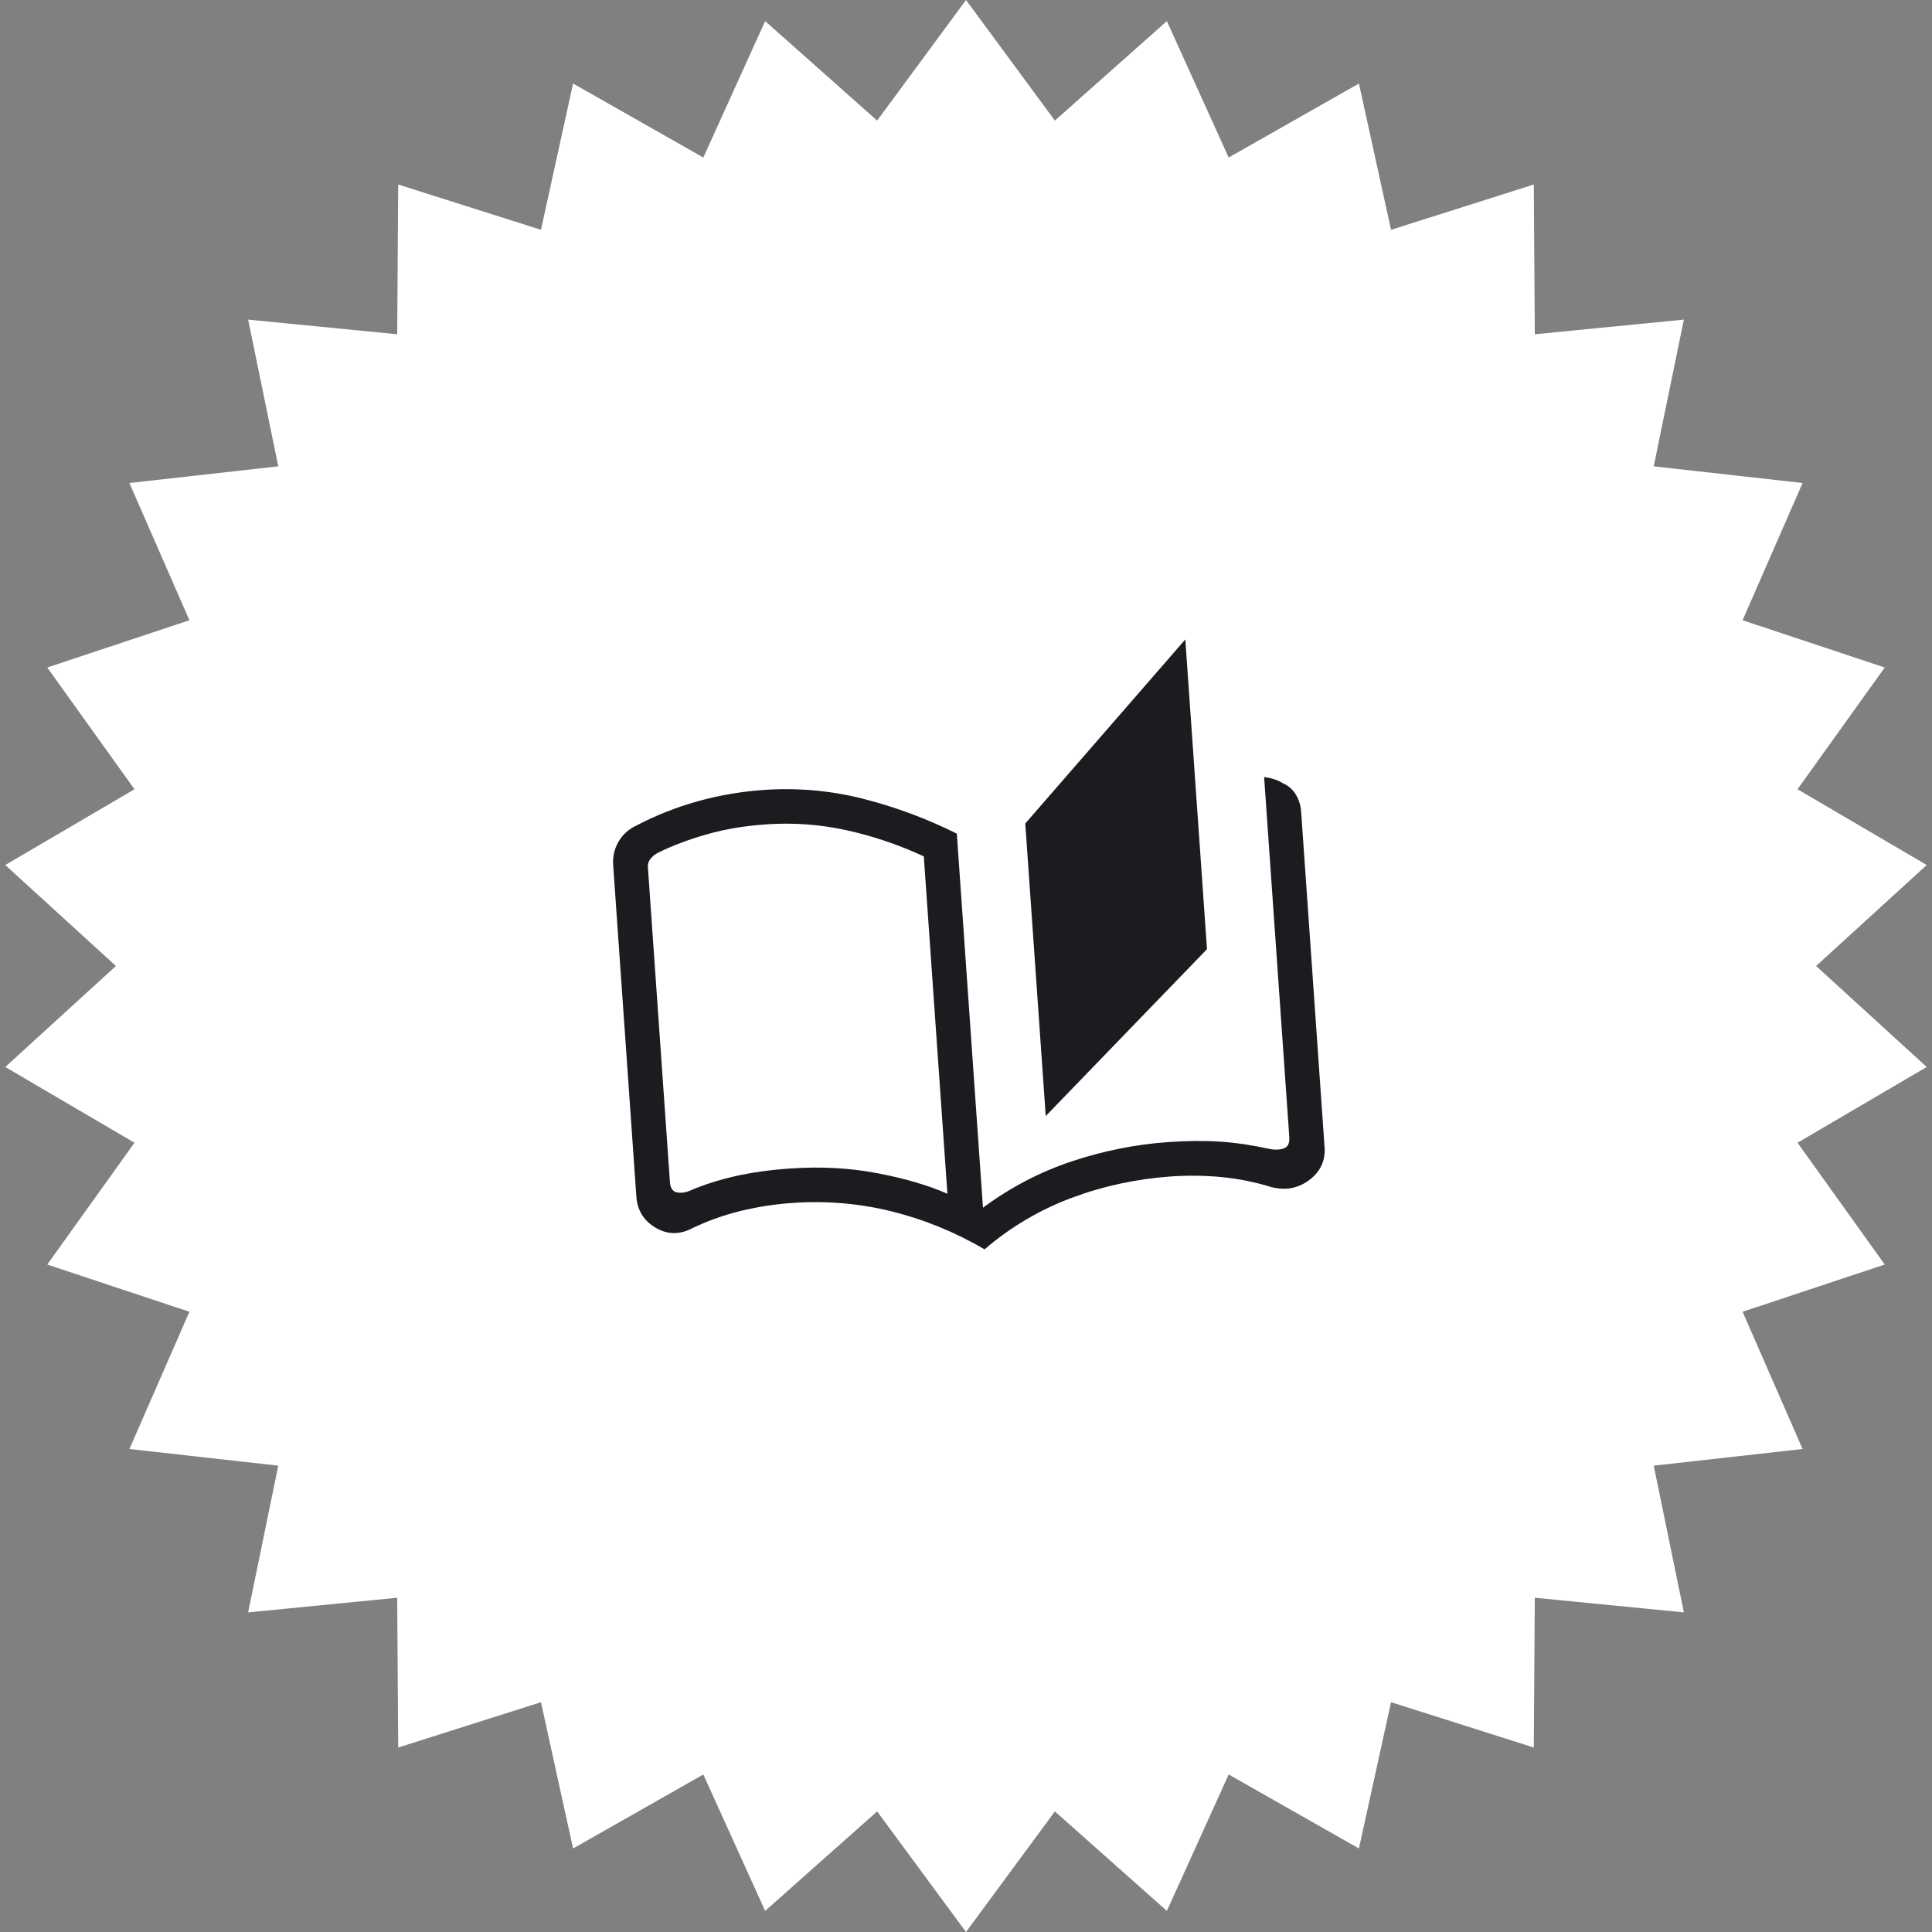
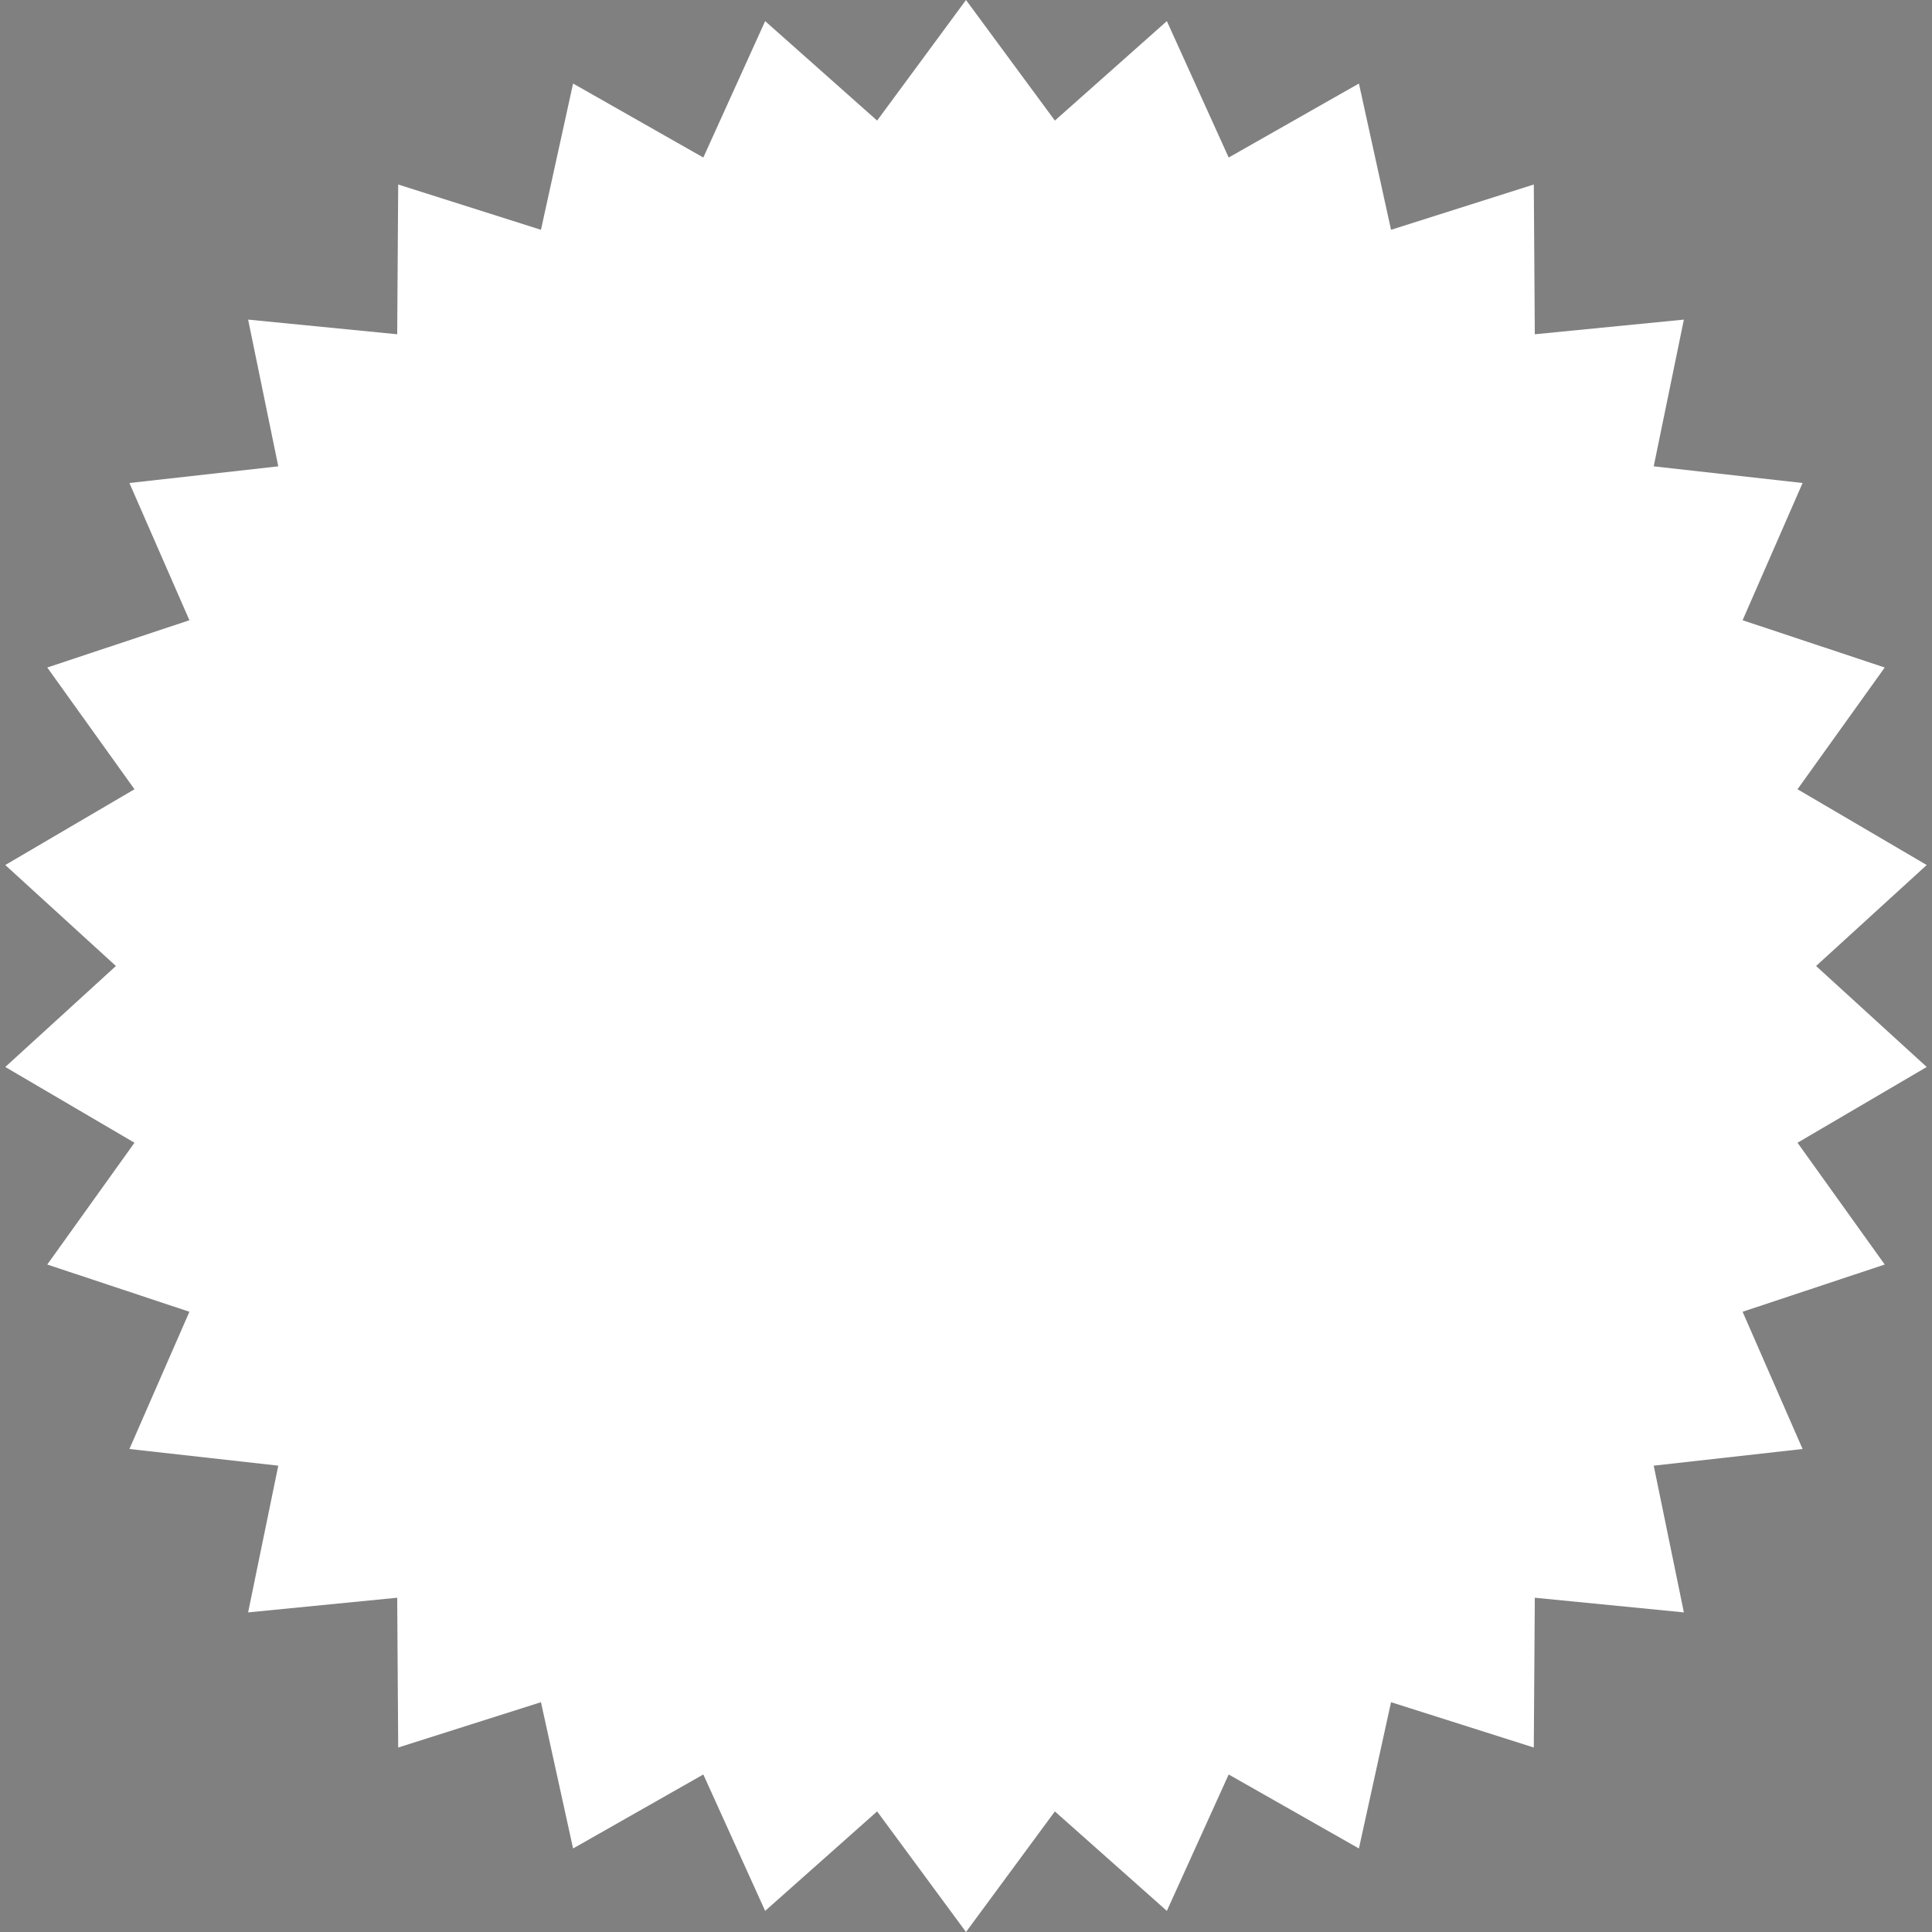
<svg xmlns="http://www.w3.org/2000/svg" width="56" height="56" viewBox="0 0 56 56" fill="none">
  <rect x="0" y="0" width="56" height="56" fill="#808080" stroke="none" />
  <path d="M28 0L30.576 3.495L33.822 0.612L35.614 4.566L39.389 2.421L40.32 6.661L44.458 5.348L44.487 9.689L48.808 9.264L47.934 13.517L52.249 14L50.51 17.978L54.63 19.348L52.102 22.877L55.847 25.073L52.64 28L55.847 30.927L52.102 33.123L54.63 36.653L50.51 38.022L52.249 42L47.934 42.483L48.808 46.736L44.487 46.311L44.458 50.653L40.32 49.339L39.389 53.579L35.614 51.434L33.822 55.388L30.576 52.505L28 56L25.424 52.505L22.178 55.388L20.386 51.434L16.611 53.579L15.68 49.339L11.542 50.653L11.513 46.311L7.192 46.736L8.066 42.483L3.751 42L5.49 38.022L1.37 36.653L3.898 33.123L0.153 30.927L3.36 28L0.153 25.073L3.898 22.877L1.37 19.348L5.49 17.978L3.751 14L8.066 13.517L7.192 9.264L11.513 9.689L11.542 5.348L15.68 6.661L16.611 2.421L20.386 4.566L22.178 0.612L25.424 3.495L28 0Z" fill="white" />
  <mask id="mask0_4858_10883" style="mask-type:alpha" maskUnits="userSpaceOnUse" x="10" y="10" width="36" height="36">
-     <rect x="10.924" y="13.155" width="32" height="32" transform="rotate(-4 10.924 13.155)" fill="#D9D9D9" />
-   </mask>
+     </mask>
  <g mask="url(#mask0_4858_10883)">
    <path d="M28.538 36.213C27.688 35.715 26.794 35.349 25.855 35.115C24.915 34.881 23.953 34.799 22.969 34.868C22.45 34.904 21.942 34.983 21.448 35.105C20.953 35.227 20.476 35.401 20.014 35.626C19.663 35.795 19.32 35.779 18.986 35.576C18.653 35.373 18.472 35.074 18.445 34.679L17.773 25.076C17.756 24.829 17.808 24.602 17.93 24.394C18.053 24.186 18.222 24.033 18.437 23.934C19.005 23.635 19.601 23.399 20.225 23.225C20.849 23.052 21.485 22.942 22.132 22.897C23.109 22.829 24.066 22.913 25.003 23.149C25.941 23.386 26.851 23.724 27.734 24.163L28.492 35.006C29.29 34.416 30.149 33.967 31.07 33.661C31.99 33.355 32.925 33.169 33.872 33.103C34.419 33.065 34.918 33.061 35.368 33.091C35.818 33.121 36.301 33.193 36.816 33.306C36.96 33.334 37.091 33.328 37.21 33.288C37.33 33.247 37.383 33.138 37.371 32.959L36.641 22.523C36.738 22.535 36.832 22.555 36.922 22.583C37.012 22.611 37.098 22.65 37.182 22.701C37.345 22.773 37.471 22.883 37.56 23.031C37.65 23.179 37.701 23.344 37.714 23.527L38.393 33.246C38.421 33.641 38.274 33.96 37.952 34.202C37.63 34.444 37.265 34.513 36.855 34.41C36.381 34.263 35.9 34.166 35.413 34.119C34.926 34.072 34.435 34.066 33.942 34.1C32.944 34.17 31.983 34.377 31.059 34.722C30.135 35.067 29.294 35.564 28.538 36.213ZM30.311 32.349L29.718 23.87L34.357 18.534L34.985 27.512L30.311 32.349ZM27.461 34.602L26.777 24.822C26.048 24.485 25.301 24.232 24.535 24.064C23.77 23.896 22.992 23.839 22.201 23.895C21.586 23.938 21.02 24.032 20.504 24.179C19.987 24.326 19.524 24.498 19.115 24.696C19.016 24.742 18.933 24.802 18.868 24.878C18.802 24.953 18.773 25.042 18.78 25.144L19.418 34.258C19.43 34.437 19.498 34.539 19.622 34.562C19.746 34.586 19.876 34.567 20.013 34.506C20.406 34.338 20.836 34.201 21.302 34.094C21.768 33.987 22.3 33.912 22.899 33.87C23.792 33.808 24.637 33.853 25.437 34.007C26.236 34.161 26.911 34.359 27.461 34.602Z" fill="#1C1B1F" />
  </g>
</svg>